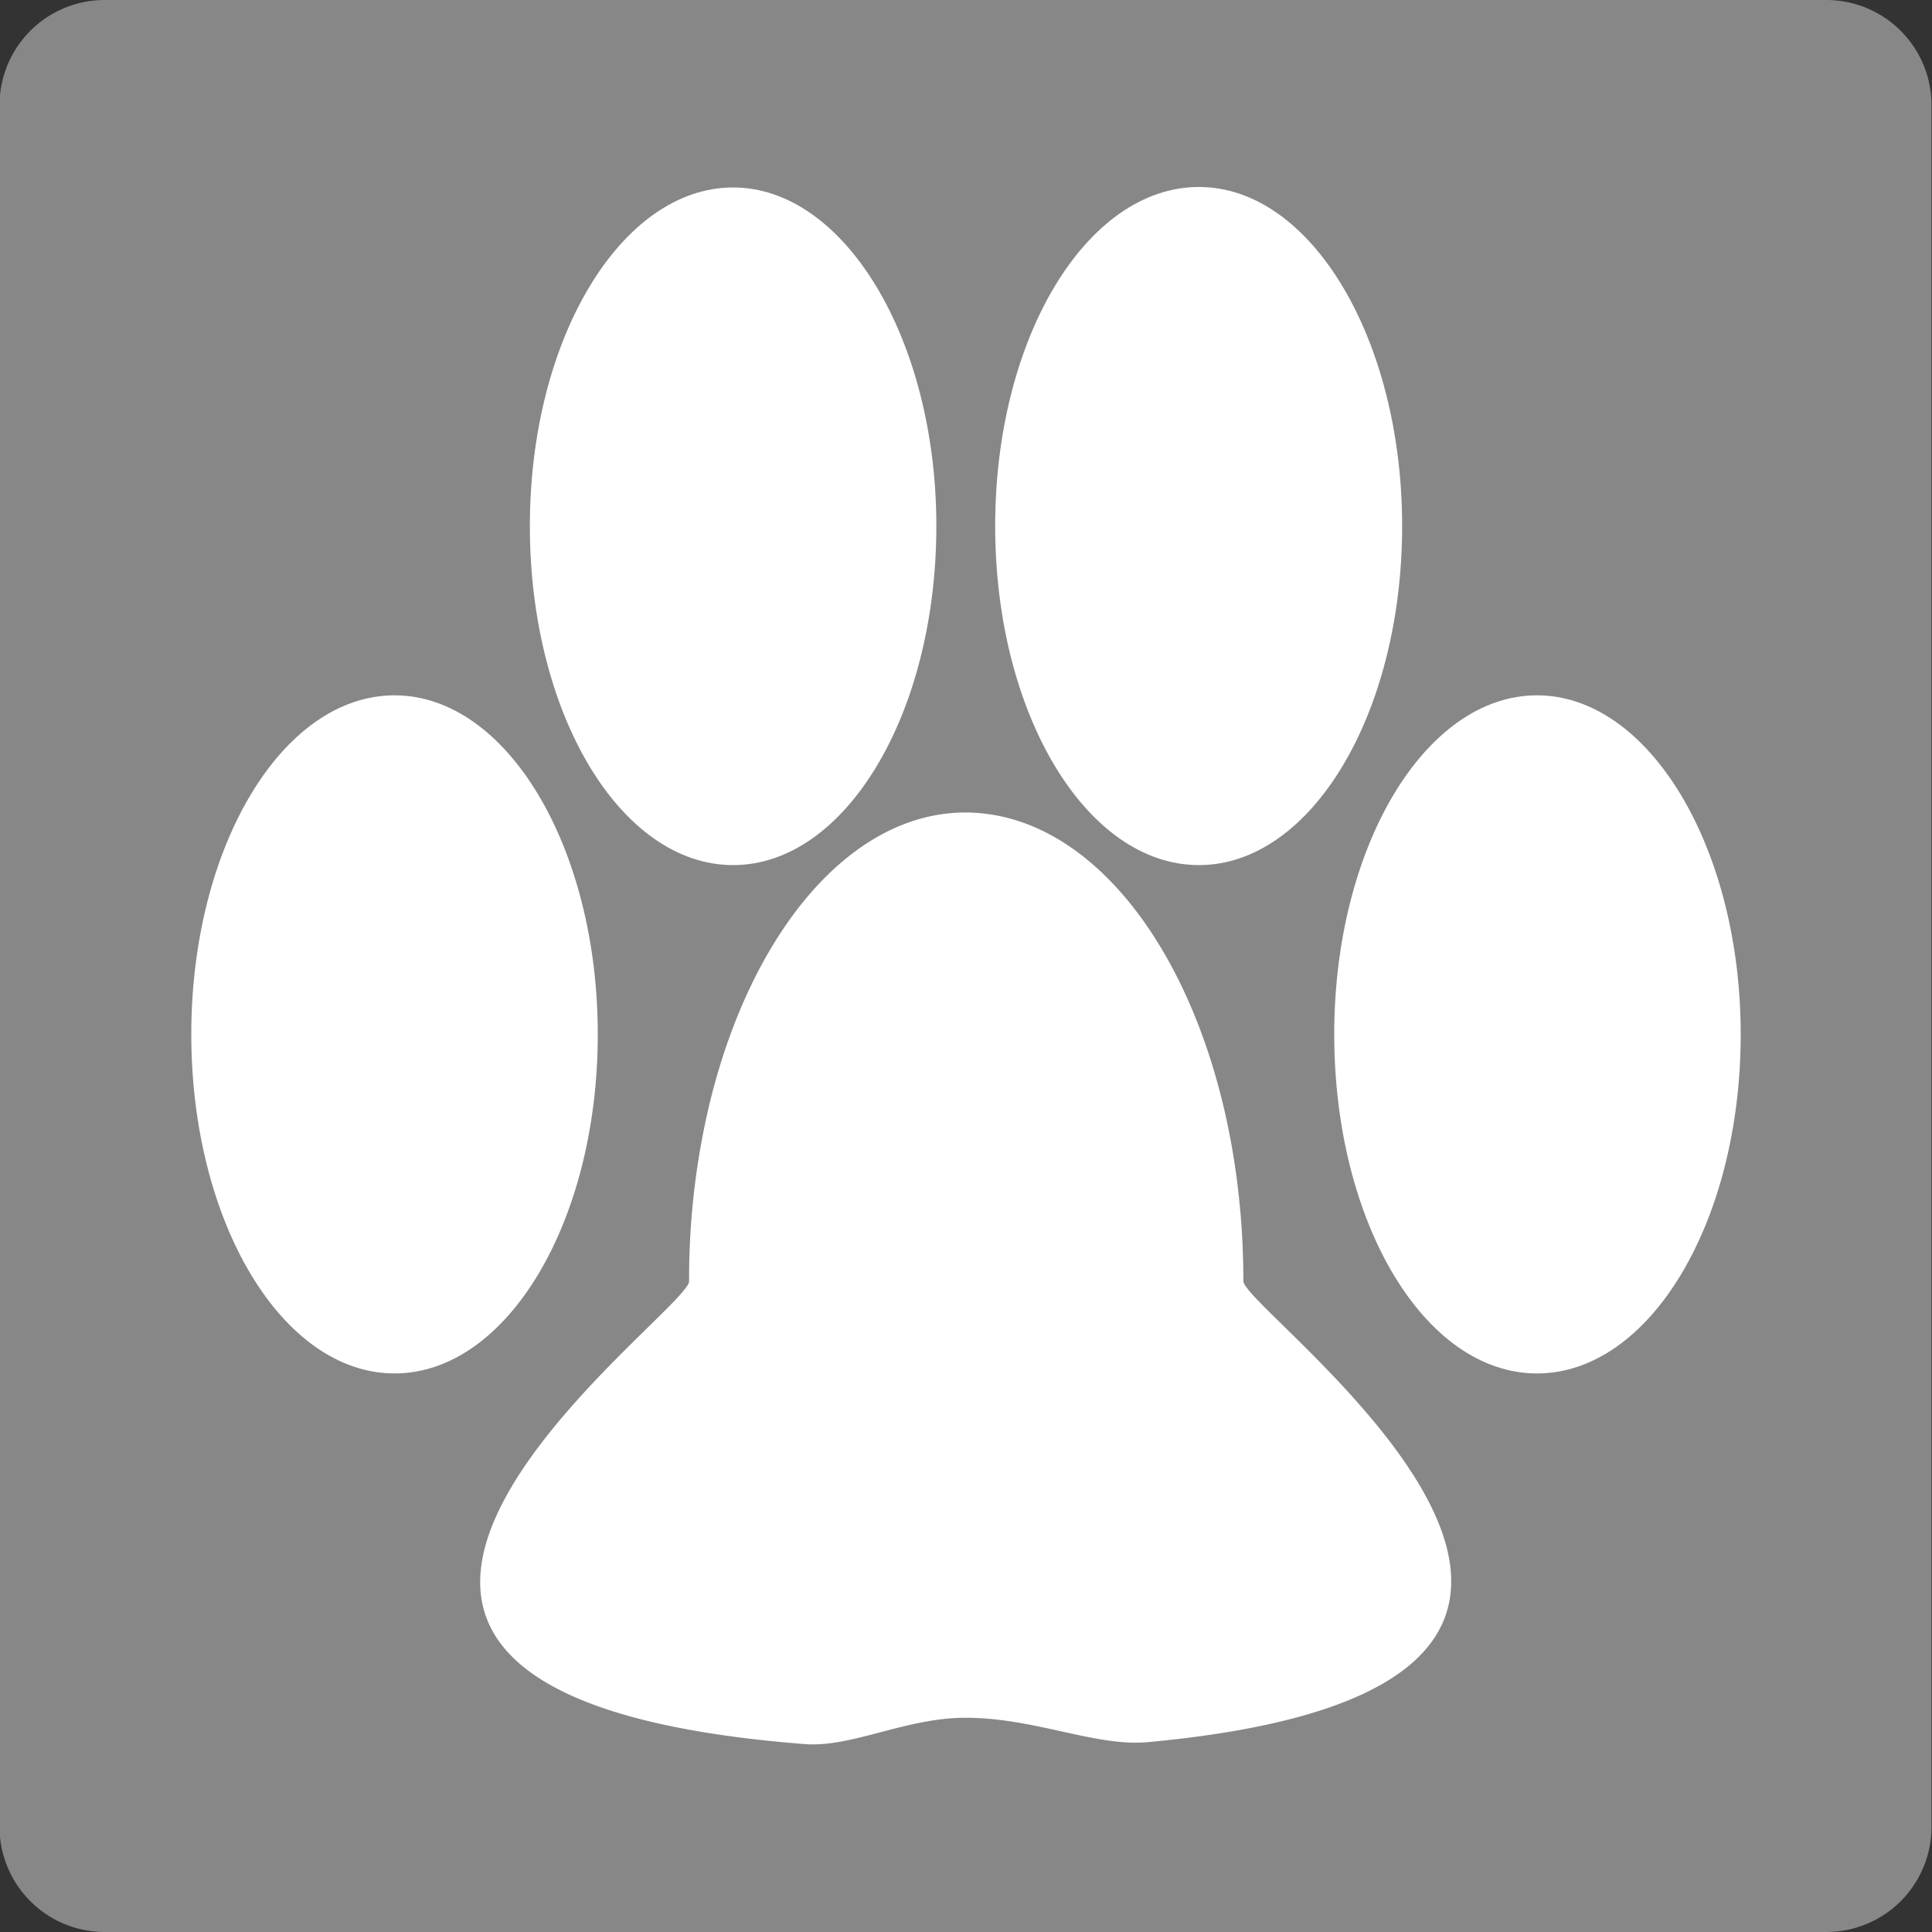
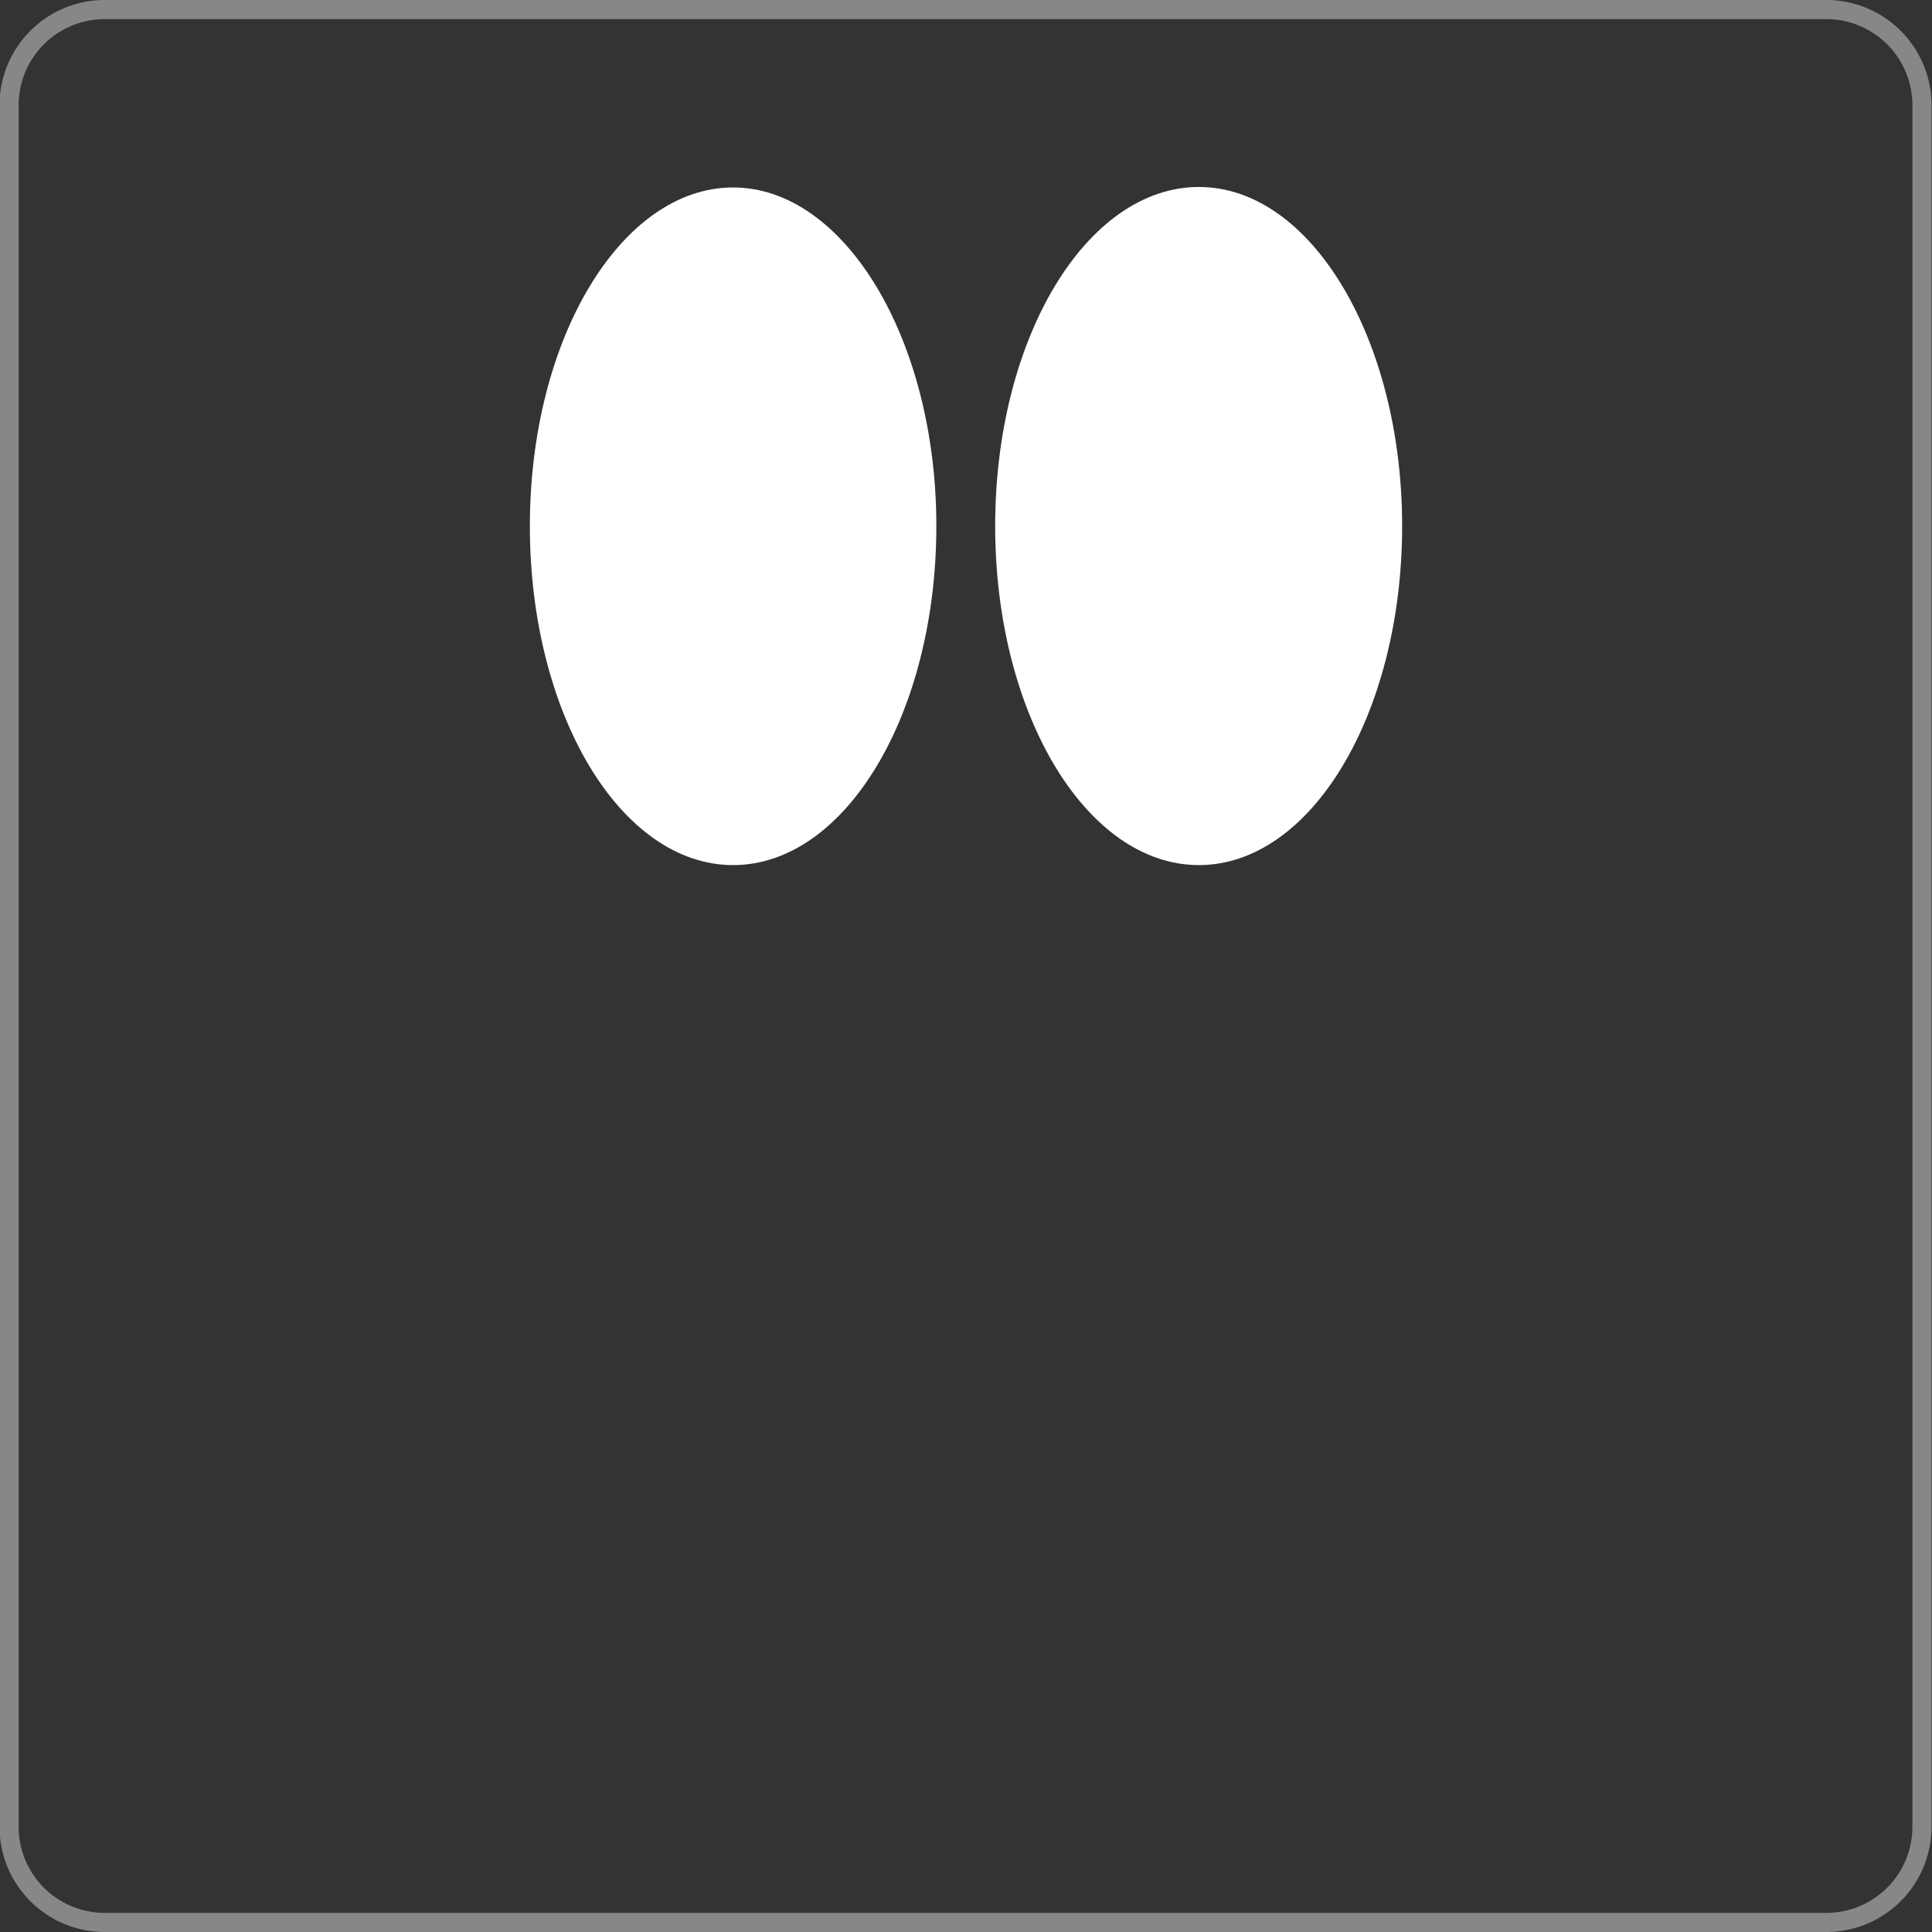
<svg xmlns="http://www.w3.org/2000/svg" width="40.4" height="40.4" viewBox="0 0 40.4 40.4">
  <rect x="0" y="0" width="40.4" height="40.4" fill="#333333" stroke="none" />
  <defs>
    <style>
      .a {
        fill: #878787;
      }

      .b {
        fill: none;
        stroke: #878787;
        stroke-width: 0.4px;
      }

      .c {
        fill: #fff;
      }
    </style>
  </defs>
  <g>
-     <path class="a" d="M2.19.2h36a2,2,0,0,1,2,2v36a2,2,0,0,1-2,2h-36a2,2,0,0,1-2-2h0v-36A2,2,0,0,1,2.19.2Z" />
    <path class="b" d="M2.19.2h36a2,2,0,0,1,2,2v36a2,2,0,0,1-2,2h-36a2,2,0,0,1-2-2h0v-36A2,2,0,0,1,2.19.2Z" />
    <g>
      <g>
        <path class="c" d="M29.32,11c0,3.92-1.9,7.09-4.25,7.09S20.81,14.93,20.81,11s1.91-7.09,4.26-7.09S29.32,7.1,29.32,11Z" />
        <path class="c" d="M19.58,11c0,3.92-1.9,7.09-4.25,7.09S11.08,14.93,11.08,11,13,3.92,15.33,3.92,19.58,7.1,19.58,11Z" />
-         <path class="c" d="M12.5,21.63c0,3.92-1.9,7.09-4.25,7.09S4,25.55,4,21.63s1.9-7.09,4.25-7.09S12.5,17.72,12.5,21.63Z" />
-         <path class="c" d="M36.4,21.63c0,3.92-1.9,7.09-4.26,7.09s-4.24-3.17-4.24-7.09,1.9-7.09,4.24-7.09S36.4,17.72,36.4,21.63Z" />
      </g>
-       <path class="c" d="M26,26.79c0,.64,11,8.44-2,9.64-1.09.1-2.36-.51-3.81-.51-1.26,0-2.38.63-3.37.55-13.69-1.07-2.41-9-2.41-9.68a15.74,15.74,0,0,1,.42-3.68c.86-3.59,2.94-6.12,5.36-6.12C23.41,17,26,21.37,26,26.79Z" />
    </g>
  </g>
</svg>